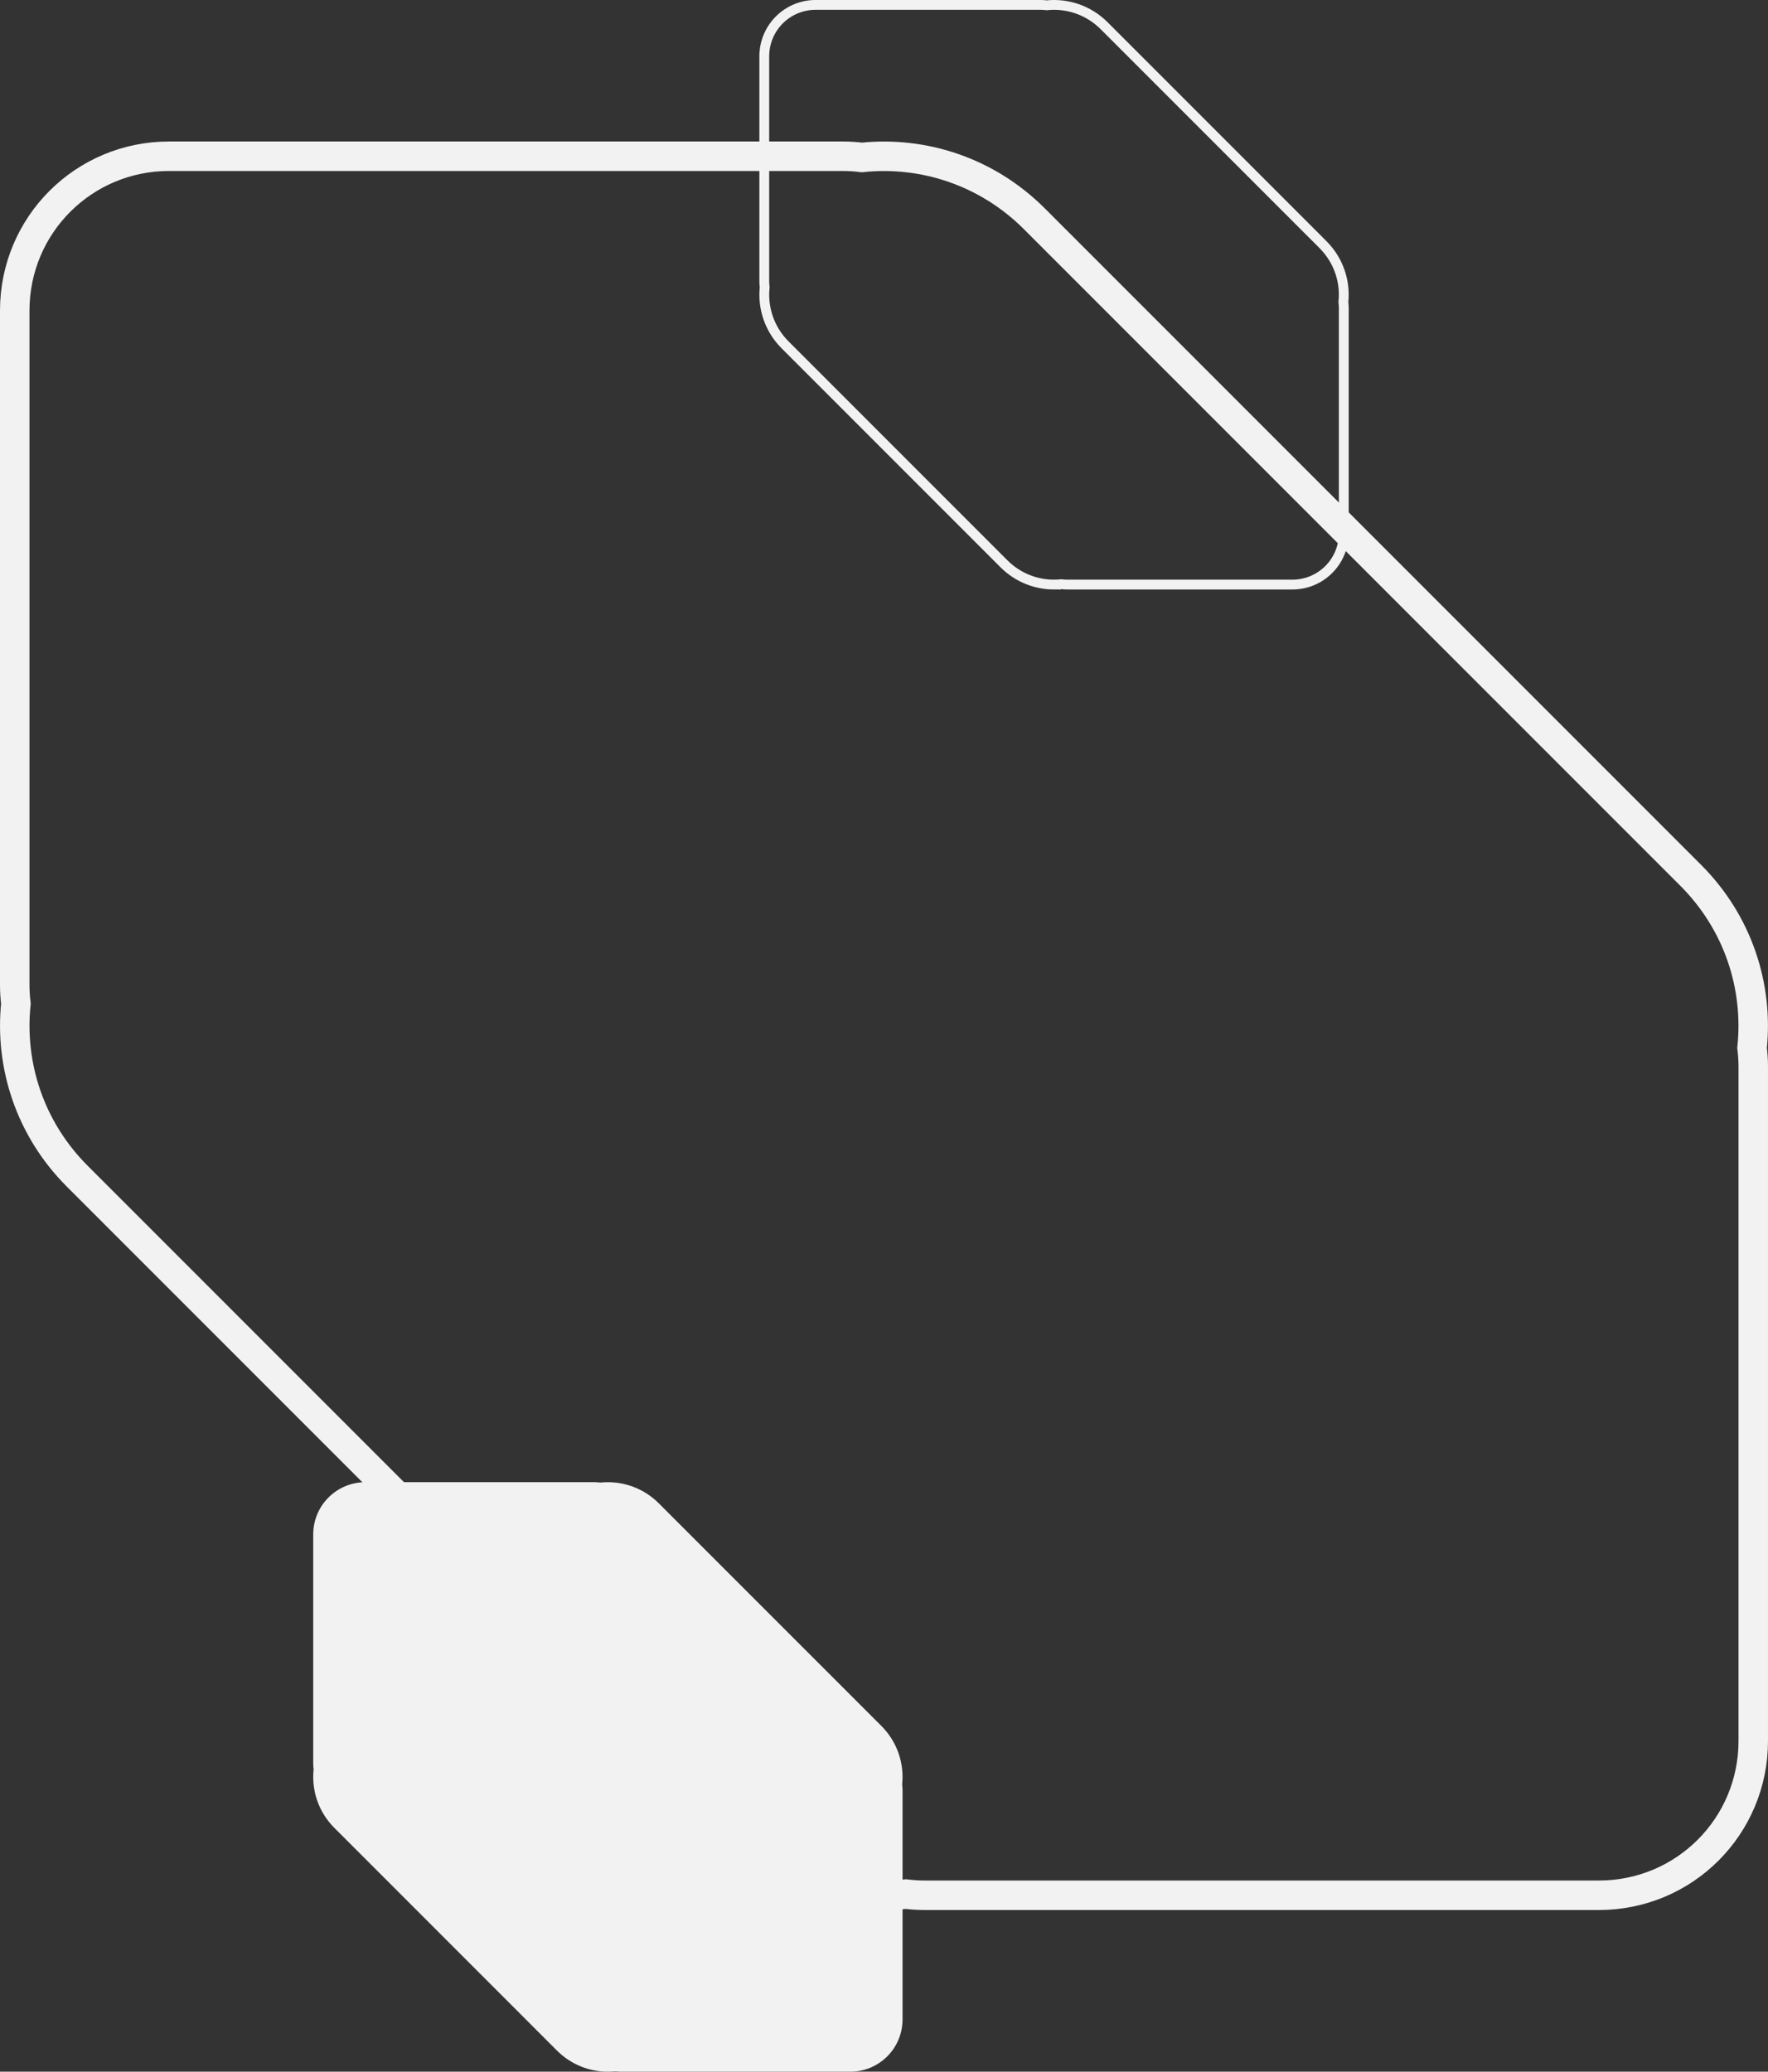
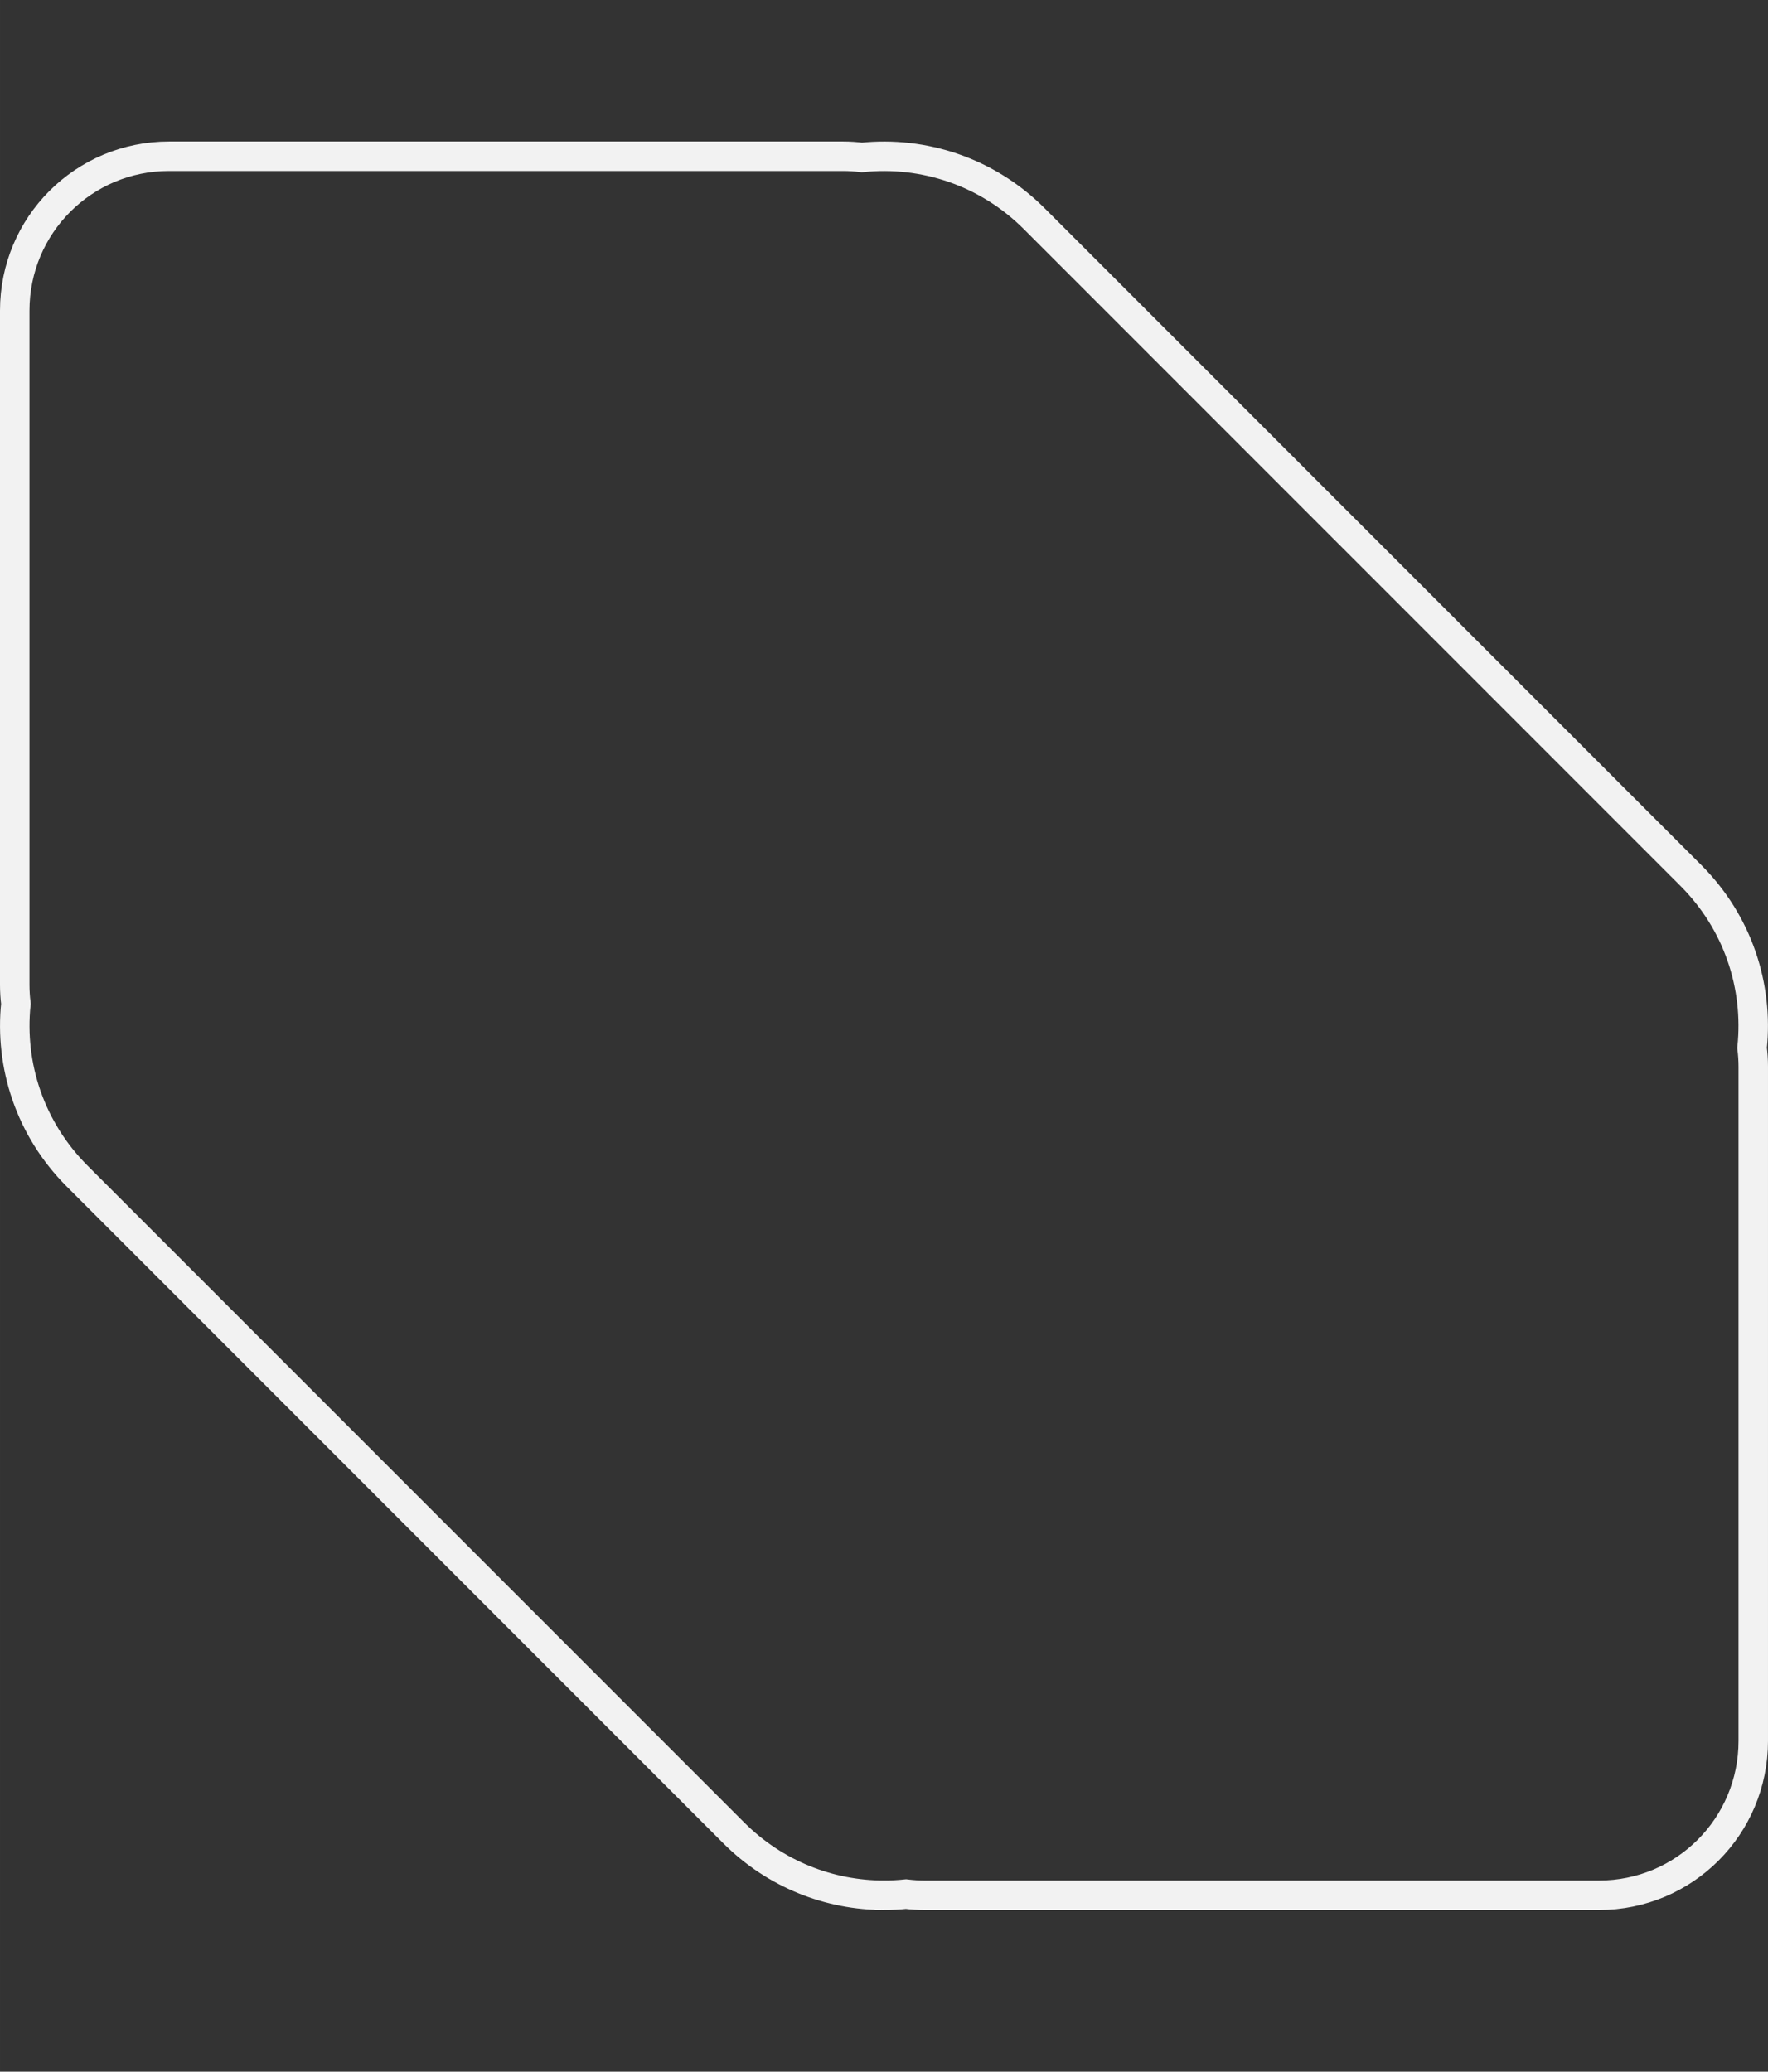
<svg xmlns="http://www.w3.org/2000/svg" xmlns:ns1="http://www.inkscape.org/namespaces/inkscape" xmlns:ns2="http://sodipodi.sourceforge.net/DTD/sodipodi-0.dtd" width="700.001" height="820" viewBox="0 0 185.208 216.958" version="1.1" id="svg5" ns1:version="1.2 (dc2aedaf03, 2022-05-15)" ns2:docname="mockup - gsd.svg" xml:space="preserve">
  <rect x="0" y="0" width="185.208" height="216.958" fill="#333333" stroke="none" />
  <ns2:namedview id="namedview7" pagecolor="#ffffff" bordercolor="#666666" borderopacity="1.0" ns1:showpageshadow="2" ns1:pageopacity="0.0" ns1:pagecheckerboard="0" ns1:deskcolor="#d1d1d1" ns1:document-units="px" showgrid="false" ns1:zoom="0.125" ns1:cx="7160" ns1:cy="-2140" ns1:window-width="1920" ns1:window-height="991" ns1:window-x="-9" ns1:window-y="-9" ns1:window-maximized="1" ns1:current-layer="layer3" />
  <defs id="defs2" />
  <g ns1:groupmode="layer" id="layer3" ns1:label="content" style="display:inline" transform="translate(-1615.915,587.163)">
    <g id="g12775" transform="translate(-236.885)">
-       <path id="path12761" style="display:inline;fill:#f2f2f2;fill-opacity:1;stroke-width:0.128;stroke-linecap:round" d="m 1916.479,-370.205 c -1.93,0 -3.86,-0.739 -5.339,-2.218 l -23.311,-23.312 c -1.679,-1.679 -2.403,-3.938 -2.176,-6.12 -0.027,-0.22 -0.042,-0.444 -0.042,-0.672 v -23.934 c 0,-3.037 2.445,-5.481 5.481,-5.481 h 23.934 c 0.227,0 0.449,0.016 0.669,0.042 2.182,-0.228 4.443,0.497 6.122,2.176 l 23.312,23.311 c 1.679,1.679 2.404,3.94 2.176,6.122 0.026,0.219 0.042,0.443 0.042,0.669 v 23.934 c 0,3.037 -2.445,5.481 -5.481,5.481 h -23.934 c -0.228,0 -0.451,-0.015 -0.671,-0.042 -0.26,0.027 -0.52,0.042 -0.781,0.042 z" />
-       <path id="path12763" style="display:inline;fill:none;fill-opacity:1;stroke:#f2f2f2;stroke-width:1.029;stroke-linecap:round;stroke-dasharray:none;stroke-opacity:1" d="m 1963.217,-525.942 c -1.898,0 -3.796,-0.727 -5.25,-2.181 l -22.923,-22.923 c -1.651,-1.651 -2.363,-3.873 -2.14,-6.018 -0.026,-0.217 -0.041,-0.437 -0.041,-0.661 v -23.535 c 0,-2.986 2.404,-5.39 5.39,-5.39 h 23.535 c 0.223,0 0.442,0.015 0.657,0.042 2.146,-0.224 4.369,0.489 6.02,2.14 l 22.923,22.922 c 1.651,1.651 2.364,3.875 2.14,6.02 0.026,0.216 0.042,0.435 0.042,0.658 v 23.535 c 0,2.986 -2.404,5.39 -5.39,5.39 h -23.535 c -0.224,0 -0.444,-0.015 -0.66,-0.041 -0.256,0.027 -0.512,0.041 -0.768,0.041 z" />
      <path id="path12765" style="display:inline;fill:none;fill-opacity:1;stroke:#f2f2f2;stroke-width:3.088;stroke-linecap:round;stroke-dasharray:none;stroke-opacity:1" d="m 1945.404,-388.682 c -5.693,0 -11.387,-2.18 -15.749,-6.542 l -68.769,-68.769 c -4.952,-4.952 -7.089,-11.618 -6.42,-18.053 -0.079,-0.65 -0.122,-1.311 -0.122,-1.982 v -70.604 c 0,-8.958 7.212,-16.169 16.169,-16.169 h 70.604 c 0.669,0 1.325,0.046 1.972,0.125 6.438,-0.672 13.107,1.466 18.061,6.42 l 68.769,68.767 c 4.954,4.954 7.091,11.624 6.42,18.061 0.078,0.647 0.125,1.305 0.125,1.974 v 70.604 c 0,8.958 -7.212,16.169 -16.169,16.169 h -70.606 c -0.672,0 -1.331,-0.044 -1.98,-0.122 -0.766,0.08 -1.535,0.122 -2.304,0.122 z" />
    </g>
  </g>
</svg>